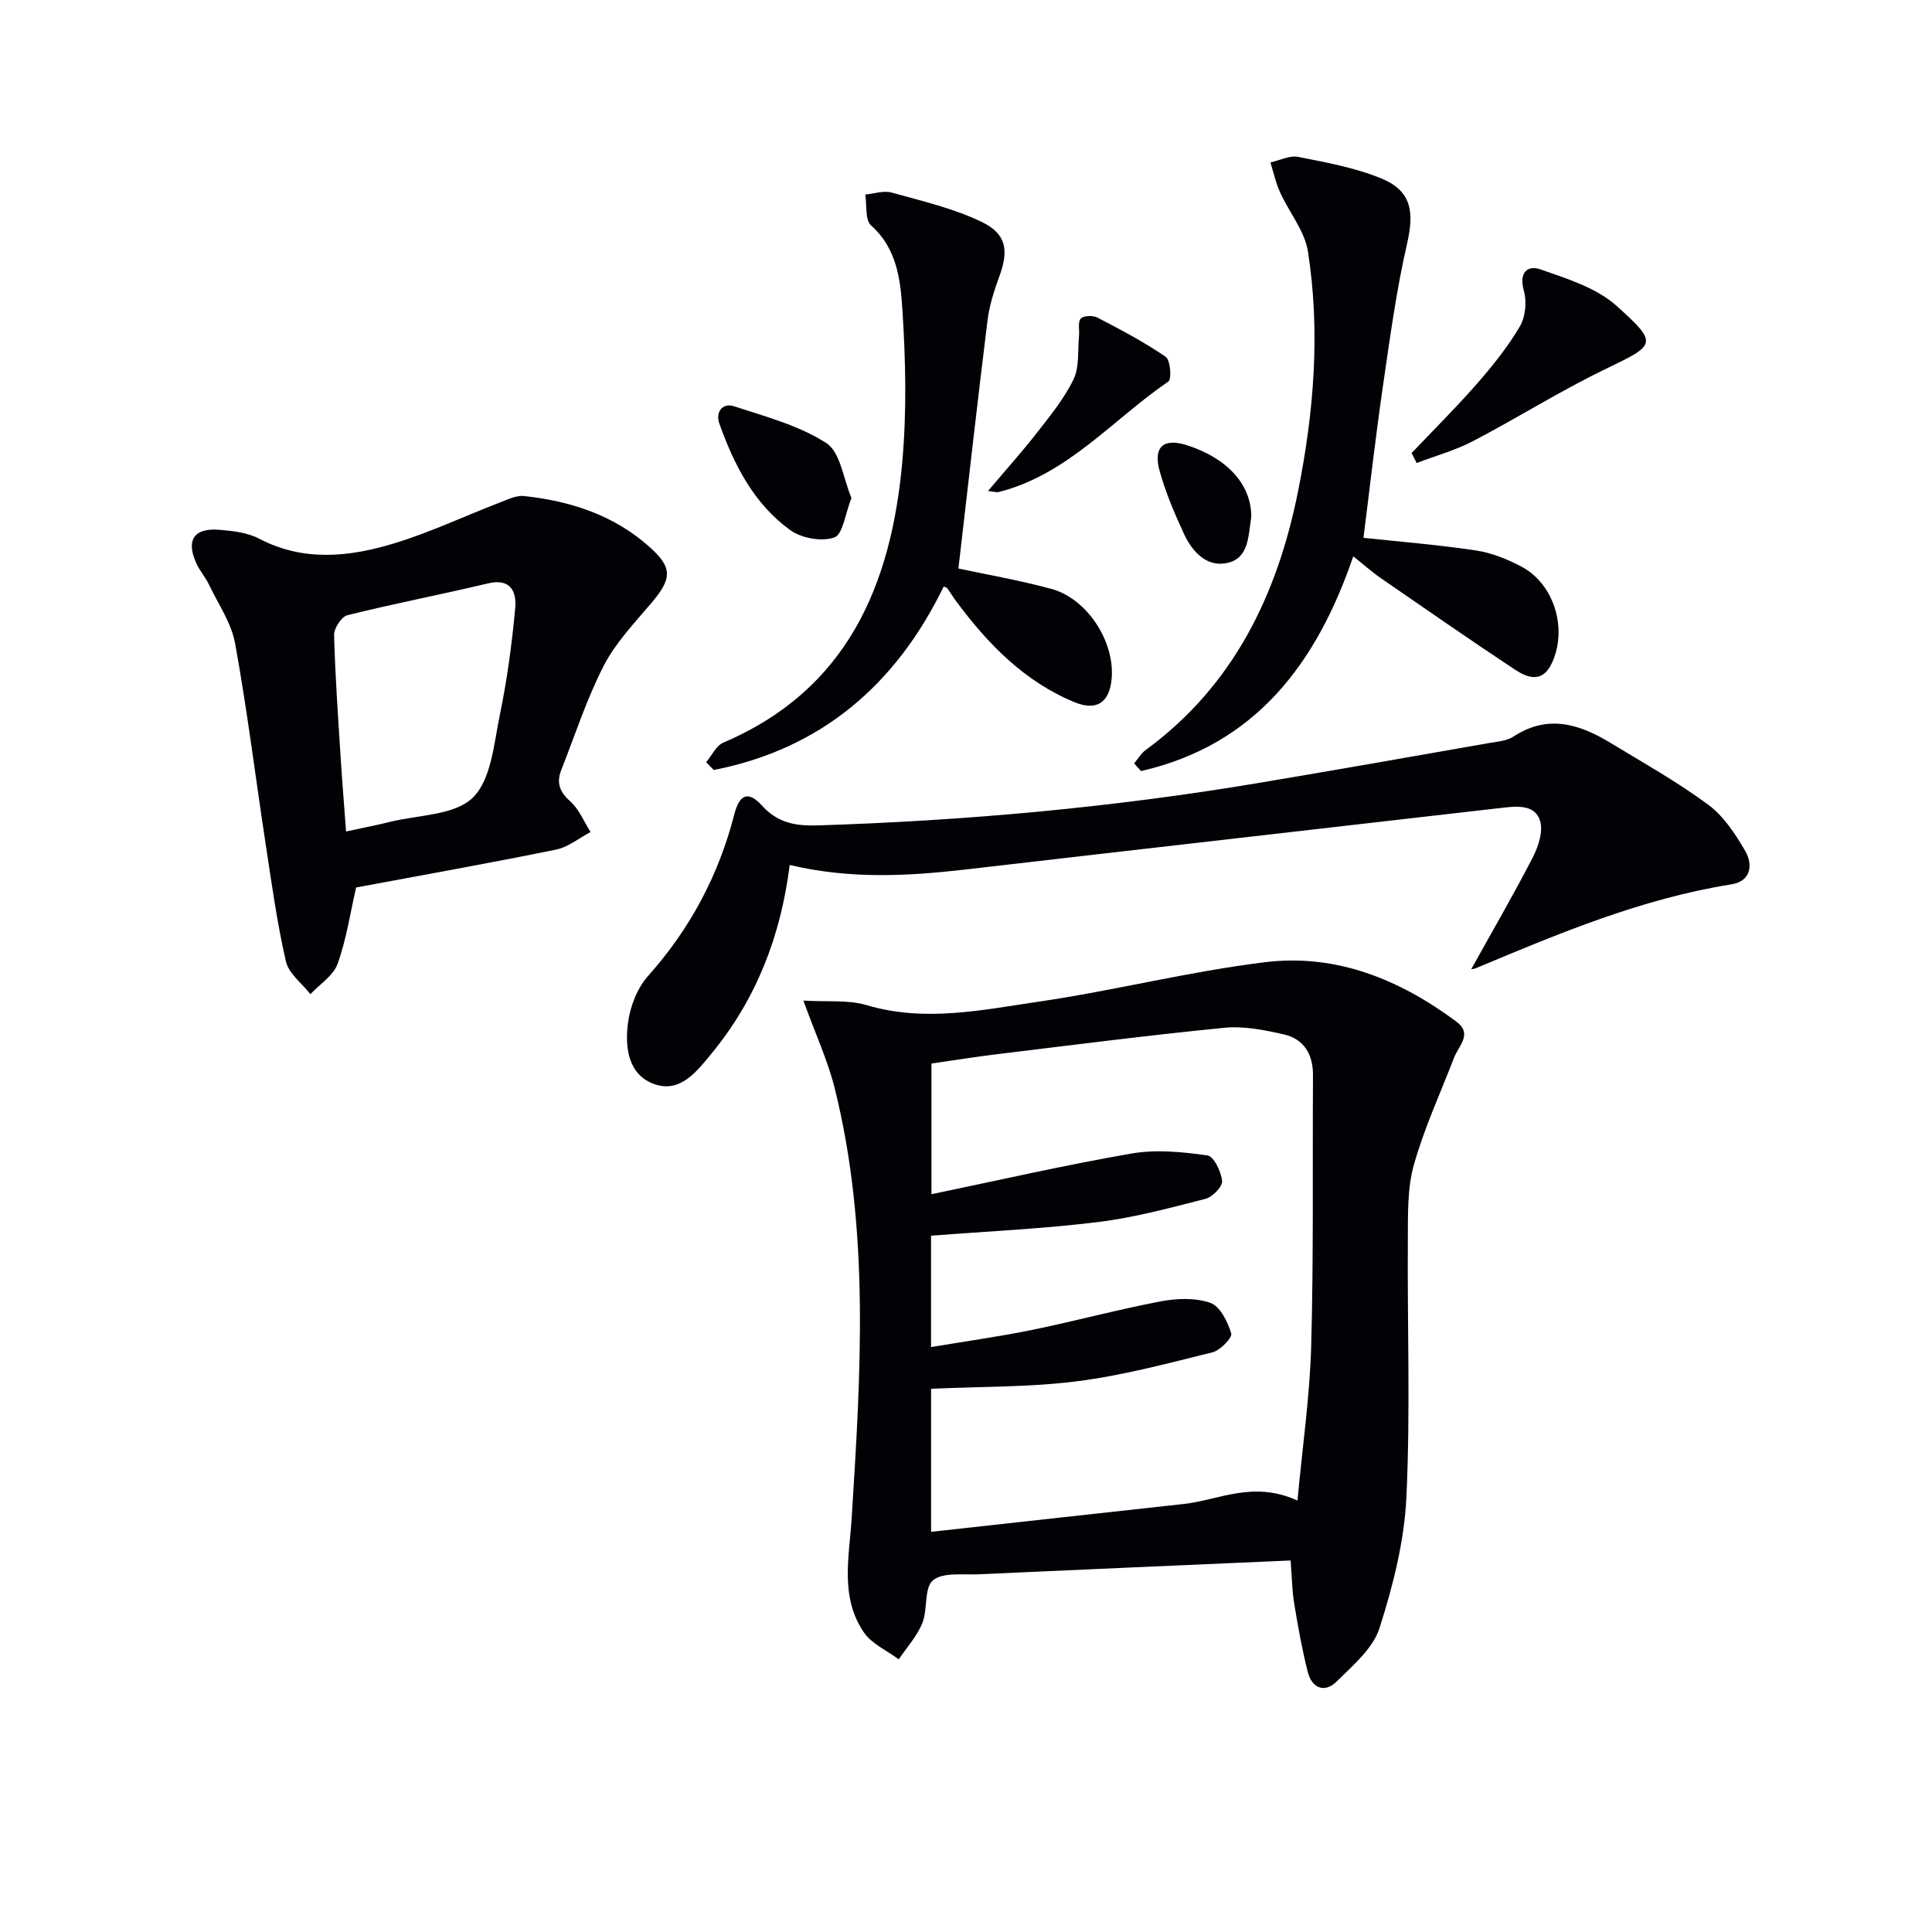
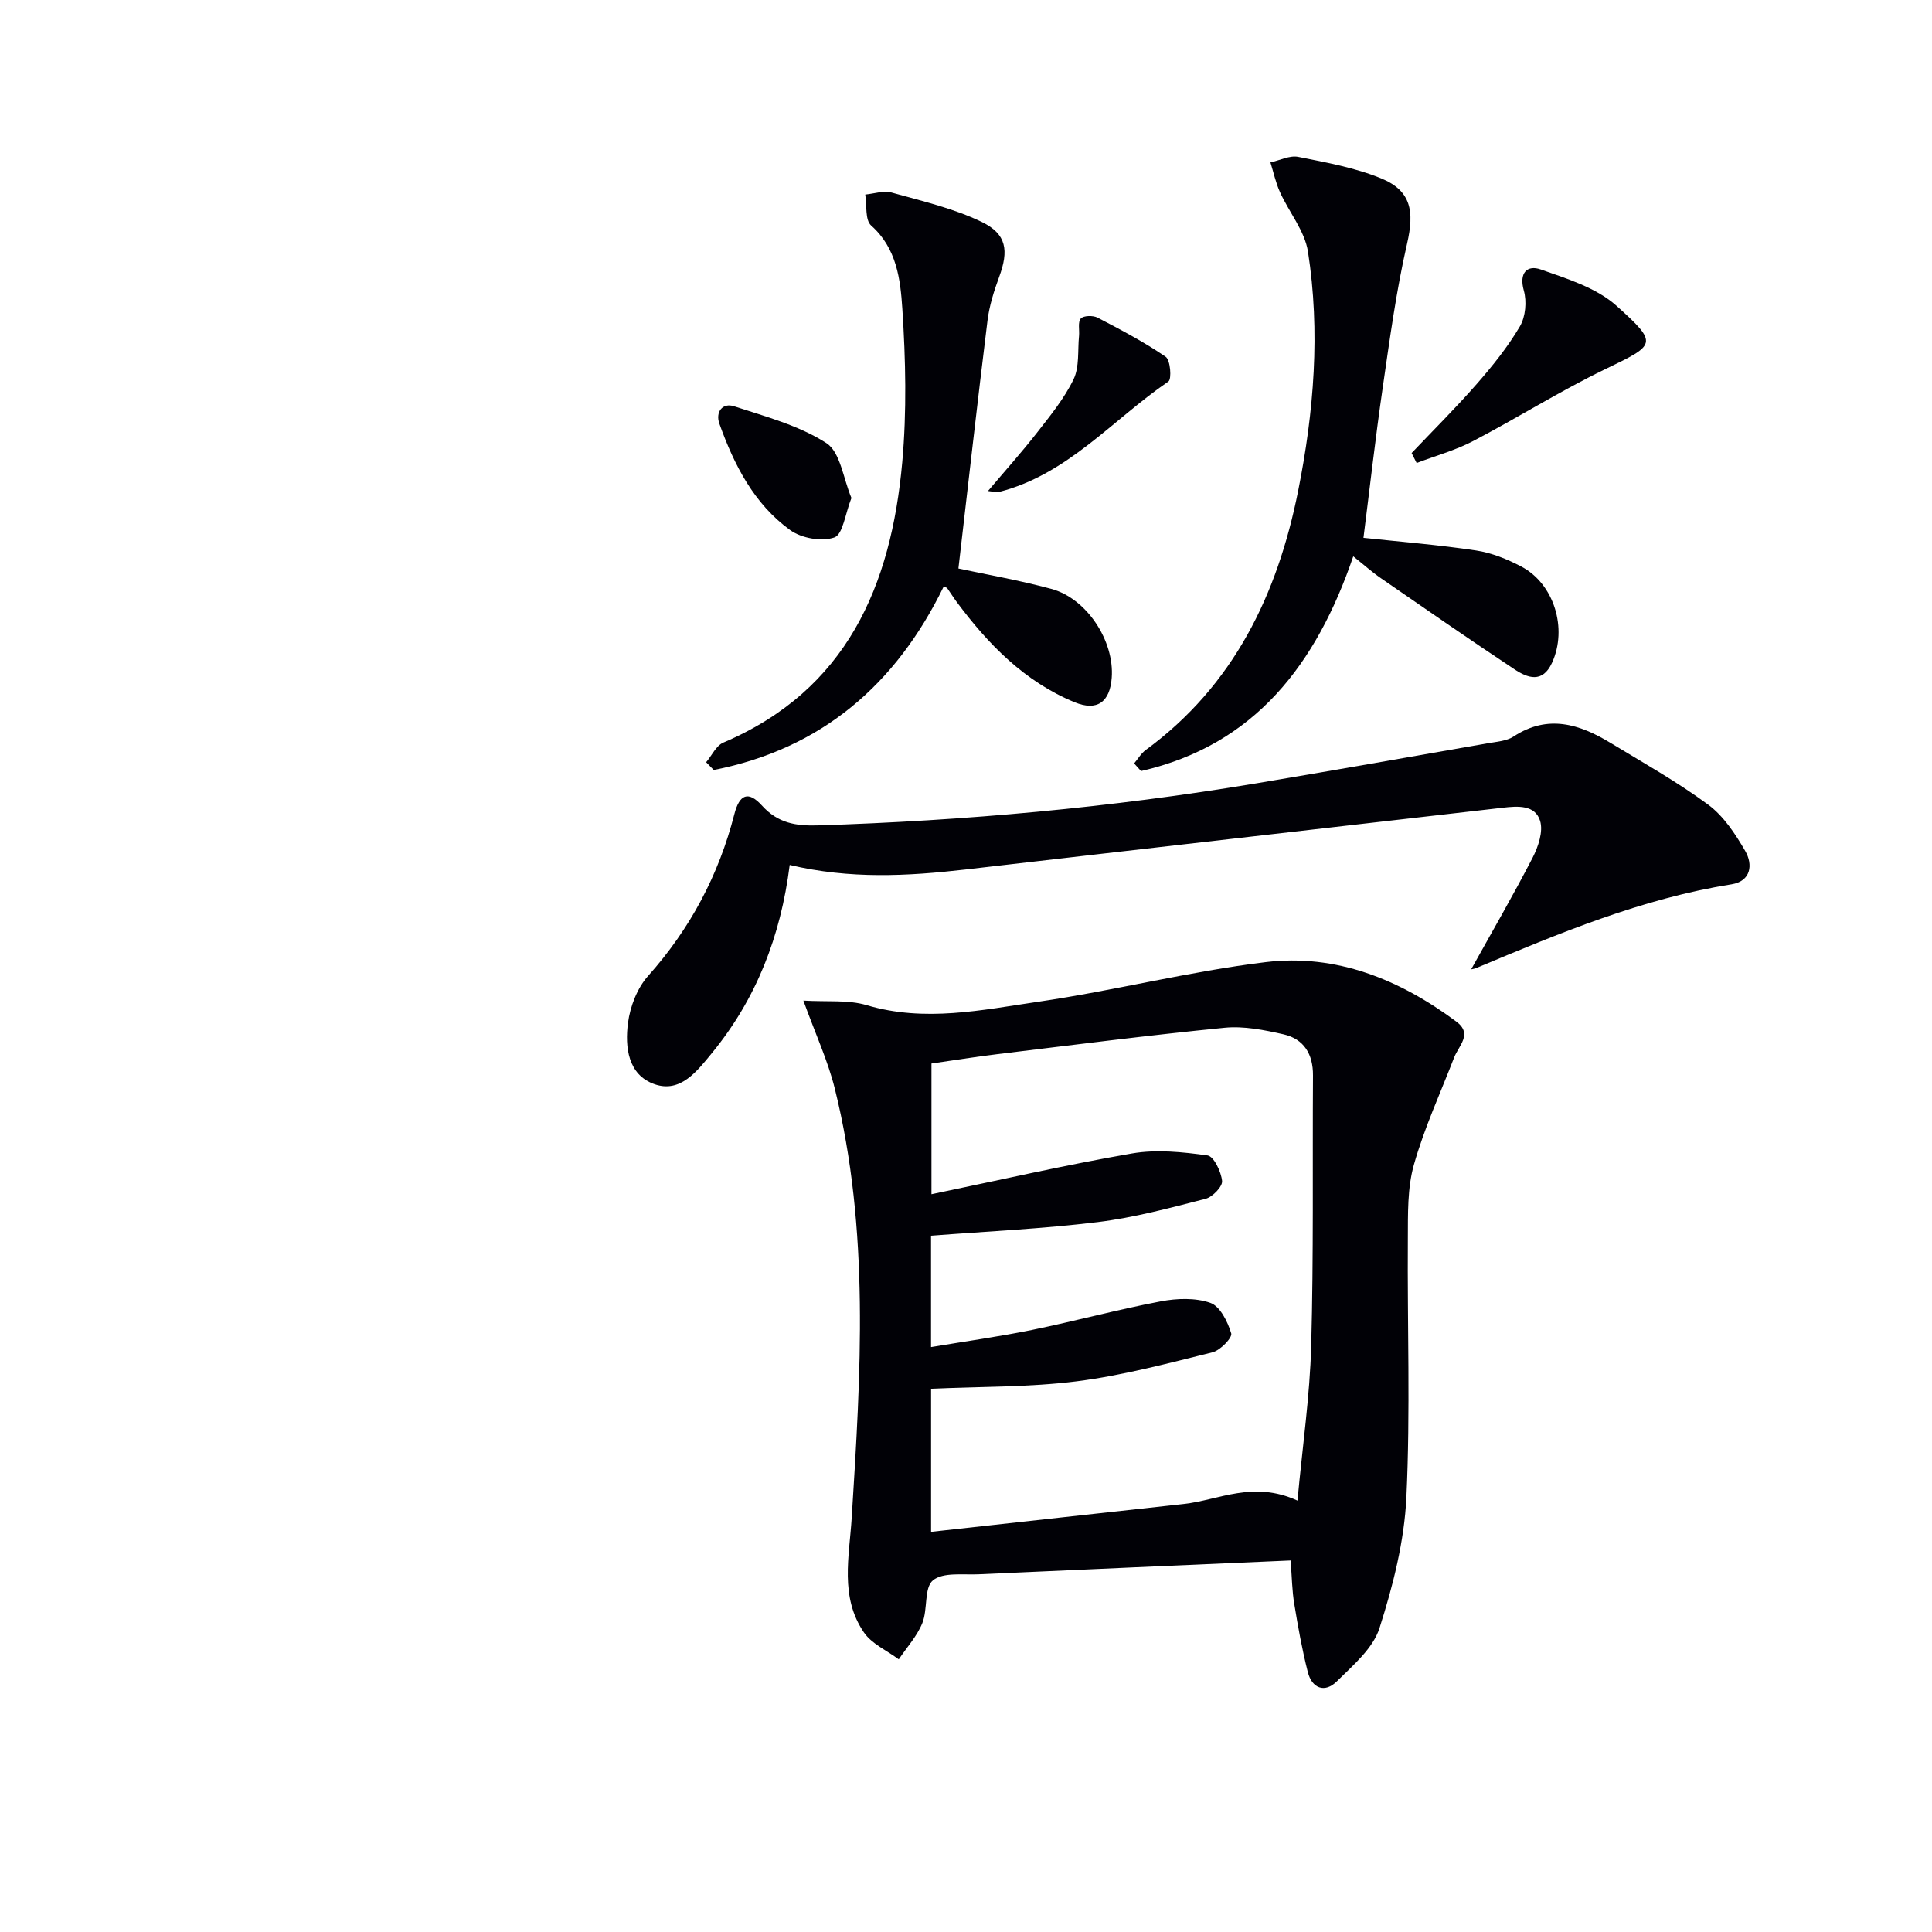
<svg xmlns="http://www.w3.org/2000/svg" enable-background="new 0 0 400 400" viewBox="0 0 400 400">
  <g fill="#010106">
    <path d="m267.21 323.08c-22.09.97-43.34 1.88-64.57 2.86-3.26.15-7.39-.47-9.48 1.25-1.87 1.54-1.05 6-2.2 8.85-1.1 2.72-3.21 5.02-4.88 7.51-2.45-1.83-5.59-3.19-7.22-5.58-5.02-7.33-3.02-15.71-2.52-23.78 1.86-29.74 3.78-59.49-3.51-88.83-1.42-5.72-3.95-11.17-6.5-18.2 4.92.3 9.27-.2 13.12.95 12.01 3.57 23.83 1 35.57-.72 15.73-2.3 31.24-6.28 47.01-8.19 14.63-1.77 27.8 3.6 39.51 12.33 3.41 2.54.46 4.98-.48 7.42-2.85 7.38-6.19 14.62-8.33 22.21-1.37 4.85-1.22 10.21-1.25 15.35-.13 17.83.54 35.68-.3 53.47-.43 9.13-2.77 18.34-5.57 27.1-1.34 4.21-5.48 7.71-8.85 11.04-2.49 2.46-5.13 1.44-5.99-1.93-1.18-4.63-2.03-9.36-2.8-14.08-.47-2.76-.49-5.58-.76-9.03zm1.42-12.4c1.05-11.34 2.56-21.68 2.84-32.05.51-18.65.25-37.31.37-55.97.03-4.41-1.87-7.56-6.12-8.52-3.99-.9-8.22-1.75-12.22-1.35-15.69 1.54-31.34 3.56-47 5.46-4.68.57-9.33 1.32-13.65 1.94v27.06c14.26-2.96 27.82-6.08 41.52-8.44 5.06-.87 10.48-.31 15.63.41 1.31.18 2.83 3.37 3.02 5.29.11 1.15-1.97 3.32-3.42 3.69-7.38 1.89-14.8 3.9-22.33 4.82-11.35 1.39-22.8 1.91-34.51 2.82v23.06c7.27-1.22 14.13-2.17 20.9-3.55 8.92-1.83 17.73-4.22 26.68-5.92 3.33-.63 7.17-.77 10.26.32 2.01.71 3.59 3.91 4.31 6.31.27.89-2.26 3.52-3.87 3.92-9.31 2.3-18.65 4.81-28.14 6.01-9.85 1.24-19.88 1.07-30.13 1.54v29.62c17.75-1.96 35.04-3.88 52.34-5.77 7.28-.81 14.34-4.9 23.52-.7z" />
-     <path d="m73.73 183.74c-1.21 5.28-2.01 10.73-3.83 15.8-.88 2.46-3.7 4.22-5.63 6.29-1.76-2.25-4.51-4.27-5.08-6.8-1.85-8.06-2.97-16.3-4.22-24.49-2.1-13.77-3.8-27.61-6.29-41.31-.77-4.26-3.49-8.17-5.42-12.2-.71-1.49-1.85-2.78-2.55-4.27-2.28-4.88-.6-7.51 4.7-7.07 2.78.23 5.79.56 8.19 1.81 9.27 4.86 18.74 3.82 28.06.98 7.4-2.25 14.47-5.61 21.72-8.4 1.66-.64 3.5-1.56 5.15-1.38 9.58 1.04 18.51 3.92 25.88 10.48 4.85 4.32 4.77 6.57.48 11.63-3.53 4.17-7.43 8.24-9.89 13.02-3.54 6.88-5.94 14.36-8.8 21.6-1.03 2.6-.36 4.5 1.85 6.47 1.84 1.64 2.84 4.2 4.22 6.36-2.38 1.25-4.62 3.13-7.15 3.64-13.81 2.82-27.66 5.28-41.39 7.84zm-2.08-11.59c3.31-.72 6.2-1.27 9.05-1.98 5.89-1.47 13.41-1.34 17.19-5.02 3.83-3.74 4.37-11.19 5.6-17.16 1.51-7.28 2.5-14.7 3.18-22.1.31-3.37-.93-6.23-5.66-5.1-9.67 2.3-19.44 4.18-29.08 6.58-1.23.31-2.8 2.71-2.76 4.11.22 8.47.83 16.93 1.36 25.39.31 4.91.72 9.83 1.12 15.28z" />
    <path d="m163.5 179.08c-1.86 14.79-6.94 27.78-16.14 38.99-3.07 3.74-6.49 8.25-11.82 6.41-5.53-1.91-6.18-7.69-5.52-12.7.44-3.39 1.91-7.2 4.15-9.71 8.72-9.77 14.63-20.88 17.87-33.5 1.05-4.1 2.88-4.92 5.72-1.78 3.3 3.65 7.04 4.24 11.57 4.1 30.43-.96 60.69-3.69 90.72-8.7 16.04-2.68 32.05-5.52 48.07-8.32 1.79-.31 3.82-.45 5.26-1.39 7.1-4.65 13.65-2.56 20.06 1.33 6.82 4.13 13.81 8.06 20.21 12.78 3.2 2.36 5.63 6.06 7.67 9.58 1.65 2.84 1.22 6.27-2.83 6.92-18.55 2.95-35.68 10.14-52.82 17.32-.41.17-.88.23-1.08.28 4.25-7.66 8.68-15.28 12.72-23.11 1.17-2.27 2.23-5.43 1.55-7.63-1.03-3.34-4.61-3.08-7.71-2.72-37.11 4.28-74.22 8.49-111.32 12.8-11.96 1.37-23.86 2.01-36.33-.95z" />
    <path d="m234.81 158.06c.79-.94 1.44-2.08 2.41-2.79 18.23-13.36 27.27-32.21 31.55-53.65 3.27-16.35 4.61-32.96 2.03-49.53-.67-4.29-3.91-8.15-5.79-12.3-.88-1.95-1.34-4.1-1.98-6.16 1.92-.42 3.98-1.5 5.75-1.15 5.8 1.15 11.74 2.23 17.17 4.45 6.28 2.57 6.89 6.89 5.37 13.51-2.25 9.8-3.59 19.82-5.04 29.79-1.52 10.49-2.71 21.03-3.99 31.12 7.66.82 15.53 1.45 23.31 2.62 3.22.48 6.44 1.79 9.34 3.31 6.84 3.59 9.63 12.85 6.4 19.92-1.98 4.33-5.07 3.18-7.82 1.35-9.28-6.15-18.43-12.5-27.59-18.82-1.9-1.31-3.63-2.86-5.75-4.55-7.61 22.27-20.32 39.05-43.94 44.46-.48-.53-.95-1.05-1.43-1.58z" />
    <path d="m146.2 157.81c1.17-1.38 2.06-3.42 3.55-4.06 25.61-10.91 34.74-32.48 37.05-58.02.95-10.52.71-21.24.02-31.8-.4-6.07-1.15-12.52-6.46-17.24-1.29-1.15-.86-4.22-1.22-6.41 1.83-.17 3.81-.87 5.47-.41 6.3 1.76 12.81 3.26 18.65 6.08 5.21 2.52 5.59 5.97 3.62 11.34-1.08 2.94-2.05 6-2.43 9.09-2.11 17.05-4.02 34.12-6.02 51.32 5.74 1.24 12.57 2.42 19.23 4.22 7.37 1.99 13.09 10.79 12.51 18.41-.38 5.03-3.03 6.98-7.71 5.05-10.32-4.26-17.85-11.96-24.38-20.75-.69-.93-1.3-1.91-1.97-2.86-.08-.12-.3-.14-.73-.33-9.89 20.33-25.35 33.61-47.61 37.98-.52-.53-1.05-1.07-1.57-1.61z" />
    <path d="m292.26 93.8c4.52-4.76 9.19-9.39 13.51-14.33 3.26-3.73 6.41-7.65 8.91-11.9 1.17-1.99 1.45-5.15.81-7.41-1.05-3.75.76-5.33 3.47-4.38 5.5 1.93 11.59 3.81 15.76 7.57 8.74 7.87 8.12 8.01-2.41 13.1-9.33 4.51-18.15 10.08-27.34 14.88-3.68 1.92-7.77 3.04-11.67 4.53-.34-.68-.69-1.37-1.04-2.06z" />
    <path d="m204.55 101.66c3.62-4.28 7.02-8.07 10.15-12.08 2.75-3.53 5.65-7.07 7.57-11.05 1.24-2.58.83-5.95 1.13-8.97.12-1.24-.29-2.89.37-3.61.57-.63 2.53-.67 3.46-.19 4.82 2.51 9.65 5.05 14.11 8.11.98.67 1.28 4.63.56 5.12-11.54 7.88-20.84 19.26-35.13 22.88-.43.11-.95-.08-2.22-.21z" />
    <path d="m176.28 103.1c-1.29 3.26-1.77 7.55-3.53 8.17-2.61.92-6.82.17-9.15-1.52-7.49-5.42-11.61-13.48-14.66-22.03-.85-2.37.61-4.4 3.06-3.6 6.53 2.14 13.43 3.97 19.09 7.62 2.91 1.87 3.49 7.34 5.19 11.36z" />
-     <path d="m259.06 107.05c-.61 3.71-.42 8.41-4.82 9.47-4.34 1.04-7.38-2.25-9.12-6.01-1.94-4.18-3.77-8.49-5.01-12.92-1.43-5.11.79-6.98 5.73-5.38 8.37 2.71 13.28 8.22 13.22 14.84z" />
  </g>
</svg>